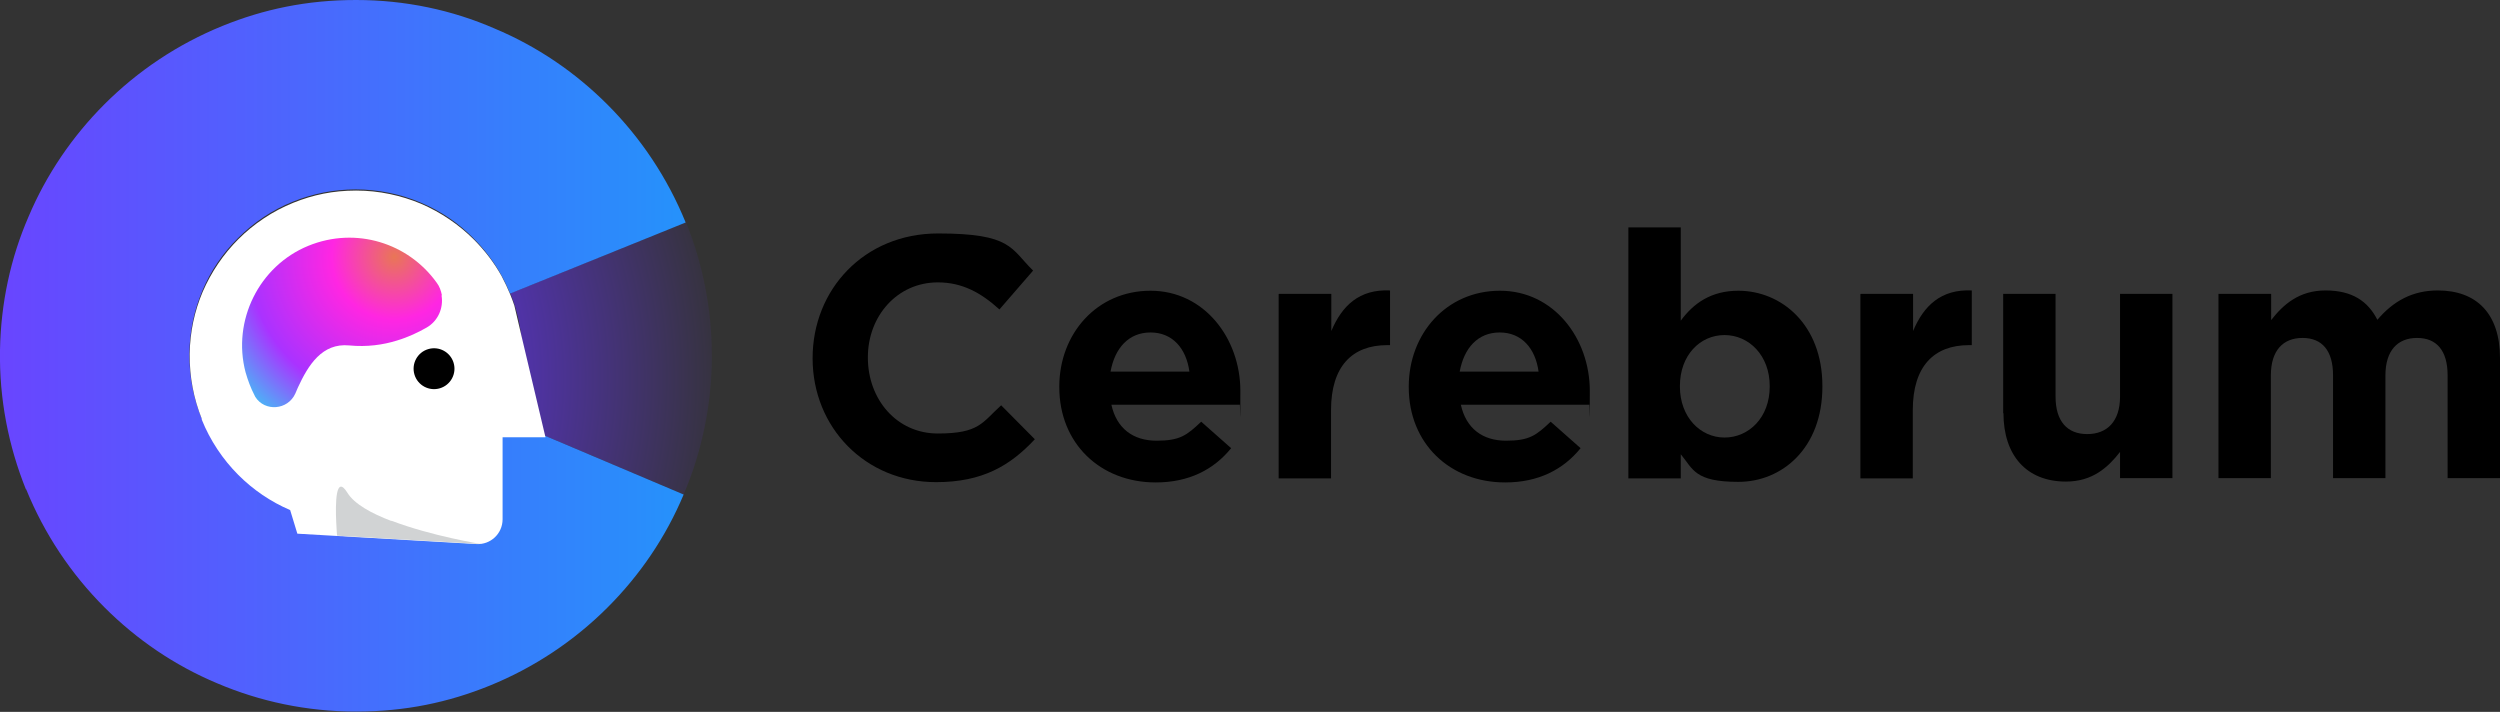
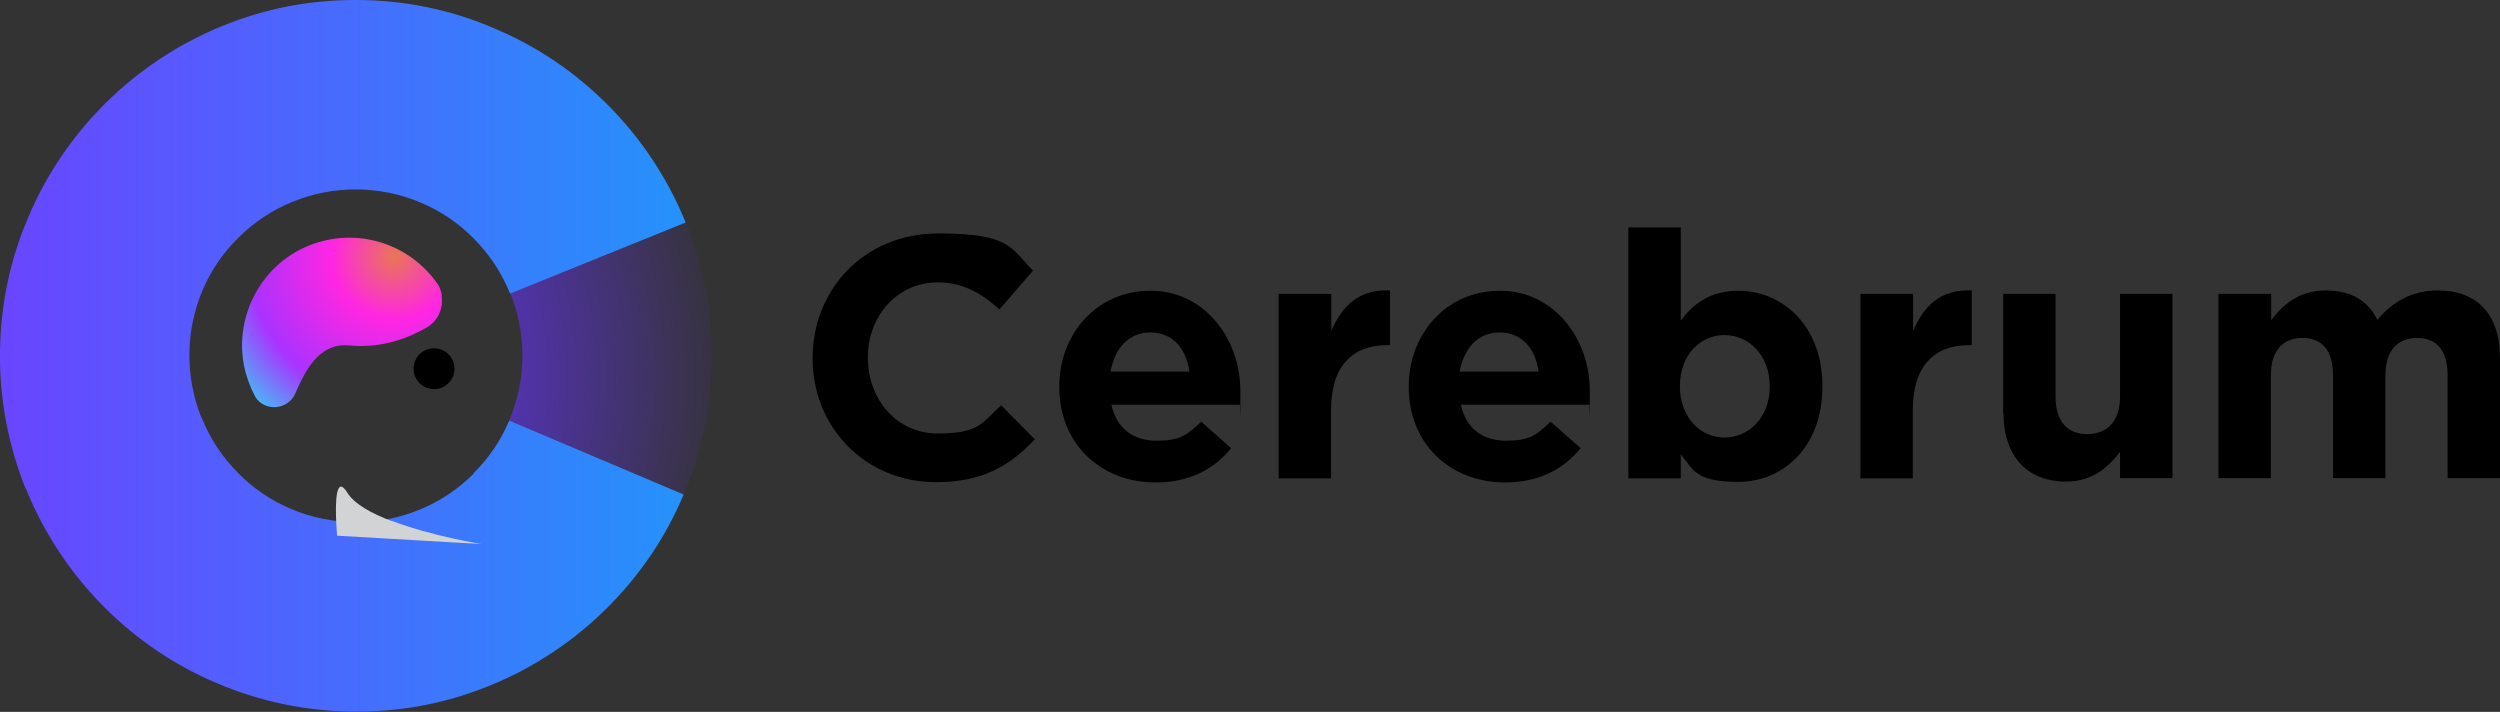
<svg xmlns="http://www.w3.org/2000/svg" id="Layer_1" viewBox="0 0 868.5 247.3">
  <rect x="0" y="0" width="868.5" height="247.3" fill="#333333" stroke="none" />
  <defs>
    <style>      .st0 {        fill: #d1d3d4;      }      .st1 {        fill: url(#radial-gradient);      }      .st2 {        fill: url(#linear-gradient);      }      .st3 {        fill: #fff;      }      .st4 {        fill: url(#radial-gradient1);      }    </style>
    <radialGradient id="radial-gradient" cx="90.7" cy="101.1" fx="90.7" fy="101.1" r="186.7" gradientTransform="translate(-21.1 30.2) scale(1)" gradientUnits="userSpaceOnUse">
      <stop offset=".3" stop-color="#63f" />
      <stop offset="1" stop-color="#63f" stop-opacity="0" />
    </radialGradient>
    <linearGradient id="linear-gradient" x1="0" y1="123.6" x2="238.3" y2="123.6" gradientUnits="userSpaceOnUse">
      <stop offset="0" stop-color="#6945ff" />
      <stop offset="1" stop-color="#2592fb" />
    </linearGradient>
    <radialGradient id="radial-gradient1" cx="137" cy="89.2" fx="137" fy="89.2" r="72.4" gradientUnits="userSpaceOnUse">
      <stop offset="0" stop-color="#e97656" />
      <stop offset=".3" stop-color="#ff26e2" />
      <stop offset=".7" stop-color="#aa32ff" />
      <stop offset="1" stop-color="#3cc8f5" />
    </radialGradient>
  </defs>
  <g>
    <path d="M282.3,124.6v-.2c0-23.8,17.9-43.3,43.6-43.3s25.2,5.3,33,12.9l-11.7,13.5c-6.5-5.9-13-9.4-21.4-9.4-14.1,0-24.3,11.7-24.3,26v.2c0,14.3,9.9,26.3,24.3,26.3s15.4-3.8,22-9.8l11.7,11.8c-8.6,9.2-18.2,14.9-34.3,14.9-24.6,0-42.9-19-42.9-43Z" />
    <path d="M368,134.5v-.2c0-18.3,13-33.3,31.7-33.3s31.2,16.6,31.2,34.8-.1,3.1-.2,4.8h-44.6c1.8,8.2,7.5,12.5,15.7,12.5s10.5-1.9,15.5-6.6l10.4,9.2c-6,7.4-14.6,11.9-26.2,11.9-19.2,0-33.5-13.5-33.5-33.1ZM413.2,129.1c-1.1-8.1-5.9-13.6-13.5-13.6s-12.4,5.4-13.9,13.6h27.4Z" />
    <path d="M444.3,102.1h18.2v12.9c3.7-8.8,9.7-14.6,20.4-14.1v19h-1c-12.1,0-19.5,7.3-19.5,22.6v23.7h-18.2v-64Z" />
    <path d="M489.4,134.5v-.2c0-18.3,13-33.3,31.7-33.3s31.2,16.6,31.2,34.8-.1,3.1-.2,4.8h-44.6c1.8,8.2,7.5,12.5,15.7,12.5s10.5-1.9,15.5-6.6l10.4,9.2c-6,7.4-14.6,11.9-26.2,11.9-19.2,0-33.5-13.5-33.5-33.1ZM534.5,129.1c-1.1-8.1-5.9-13.6-13.5-13.6s-12.4,5.4-13.9,13.6h27.4Z" />
    <path d="M583.9,157.8v8.4h-18.2v-87.2h18.2v32.4c4.4-6,10.5-10.4,20-10.4,14.9,0,29.2,11.7,29.2,33.1v.2c0,21.4-14,33.1-29.2,33.1s-15.7-4.4-20-9.6ZM614.8,134.3v-.2c0-10.6-7.2-17.7-15.7-17.7s-15.5,7-15.5,17.7v.2c0,10.6,7.1,17.7,15.5,17.7s15.7-6.9,15.7-17.7Z" />
    <path d="M646.4,102.1h18.2v12.9c3.7-8.8,9.7-14.6,20.4-14.1v19h-1c-12.1,0-19.5,7.3-19.5,22.6v23.7h-18.2v-64Z" />
    <path d="M695.9,143.6v-41.5h18.2v35.7c0,8.6,4.1,13,11,13s11.4-4.4,11.4-13v-35.7h18.2v64h-18.2v-9.1c-4.2,5.4-9.6,10.3-18.8,10.3-13.7,0-21.7-9.1-21.7-23.8Z" />
    <path d="M770.8,102.1h18.2v9.1c4.2-5.4,9.7-10.3,18.9-10.3s14.7,3.7,18,10.2c5.6-6.6,12.3-10.2,21-10.2,13.5,0,21.6,8.1,21.6,23.5v41.7h-18.2v-35.7c0-8.6-3.8-13-10.6-13s-11,4.4-11,13v35.7h-18.2v-35.7c0-8.6-3.8-13-10.6-13s-11,4.4-11,13v35.7h-18.2v-64Z" />
  </g>
  <g>
    <g>
      <path class="st1" d="M181.5,123.6c0-7.7-1.5-15-4.2-21.7l61-24.7c5.8,14.3,9,30,9,46.4,0,17.1-3.5,33.4-9.8,48.2l-60.6-25.7c2.9-6.9,4.6-14.6,4.6-22.6Z" />
      <path class="st2" d="M164.6,164.5c-5.4,5.4-11.9,9.8-19.2,12.7-6.7,2.7-14,4.2-21.7,4.2s-15.6-1.6-22.6-4.6c-6.9-2.9-13.1-7.1-18.3-12.4-5.4-5.4-9.8-11.9-12.7-19.2h-.1c0,0,0,0,0,0-2.8-7-4.3-14.6-4.2-22.6.1-7.6,1.7-14.9,4.5-21.6h0c2.9-6.9,7.1-13.1,12.4-18.3,5.4-5.4,11.9-9.8,19.2-12.7,6.7-2.7,14-4.2,21.7-4.2s15.6,1.6,22.6,4.6c6.9,2.9,13.1,7.1,18.3,12.4,5.4,5.4,9.8,11.9,12.7,19.2l61-24.7c-6.3-15.5-15.6-29.4-27.2-41-11.2-11.2-24.4-20.2-39.2-26.4C157.1,3.5,140.8,0,123.7,0s-32.1,3.2-46.4,9c-15.5,6.3-29.4,15.6-41,27.2-11.1,11.1-20.2,24.4-26.4,39.1h0C3.7,89.6.3,105.2,0,121.6c-.3,17.1,3,33.5,9,48.4h.1s0,0,0,0c6.3,15.5,15.6,29.4,27.2,41,11.2,11.2,24.4,20.2,39.2,26.4,14.8,6.3,31.1,9.8,48.2,9.8s32.1-3.2,46.4-9c15.5-6.3,29.4-15.6,41-27.2,11.2-11.2,20.2-24.4,26.4-39.2l-60.6-25.7c-2.9,6.9-7.1,13.1-12.4,18.3Z" />
    </g>
    <g>
-       <path class="st3" d="M70.1,145.8c2.9,7.2,7.3,13.8,12.7,19.2,5.1,5.1,11.2,9.3,18,12.2l2.5,8.2,62.2,3.6c4.9.3,9.1-3.6,9.1-8.6v-28.5h14.9l-8.6-36.3-2.2-9.4c-.4-1.3-.9-2.5-1.4-3.8-.9-2.2-1.9-4.3-3-6.4-2.6-4.7-5.9-9-9.7-12.8-5.2-5.2-11.4-9.4-18.3-12.4-6.9-2.9-14.6-4.6-22.6-4.6s-15,1.5-21.7,4.2c-7.2,2.9-13.8,7.3-19.2,12.7-5.2,5.2-9.4,11.4-12.4,18.3h0c-2.8,6.6-4.4,13.9-4.5,21.5-.1,8,1.4,15.6,4.2,22.6h0Z" />
      <g>
        <path class="st0" d="M136,181c-6.9-2.6-12.9-5.9-15.3-9.8-4.1-6.6-4.2,3.6-3.9,10.1.1,2.7.3,4.8.3,4.8l50.1,2.9s-17.4-2.8-31.2-8.1Z" />
        <circle cx="150.7" cy="128.2" r="7.1" transform="translate(-30.4 48.6) rotate(-16.7)" />
        <path class="st4" d="M153.5,102.5c-.3-1.5-.8-3-1.8-4.3-9.8-13.7-28-19.6-44.6-12.8-17.1,7-26.5,26-21.8,43.9.8,2.8,1.8,5.5,3.1,8,.1.2.2.4.3.6,3.3,5.2,11.3,4.6,13.9-1.2.3-.7.6-1.4.9-2.1,3.6-7.8,8.4-15.5,17.8-14.6,6.2.6,11.8-.2,16.6-1.7,4-1.2,7.5-2.9,10.3-4.5,4-2.3,5.9-6.8,5.2-11.1Z" />
      </g>
    </g>
  </g>
</svg>